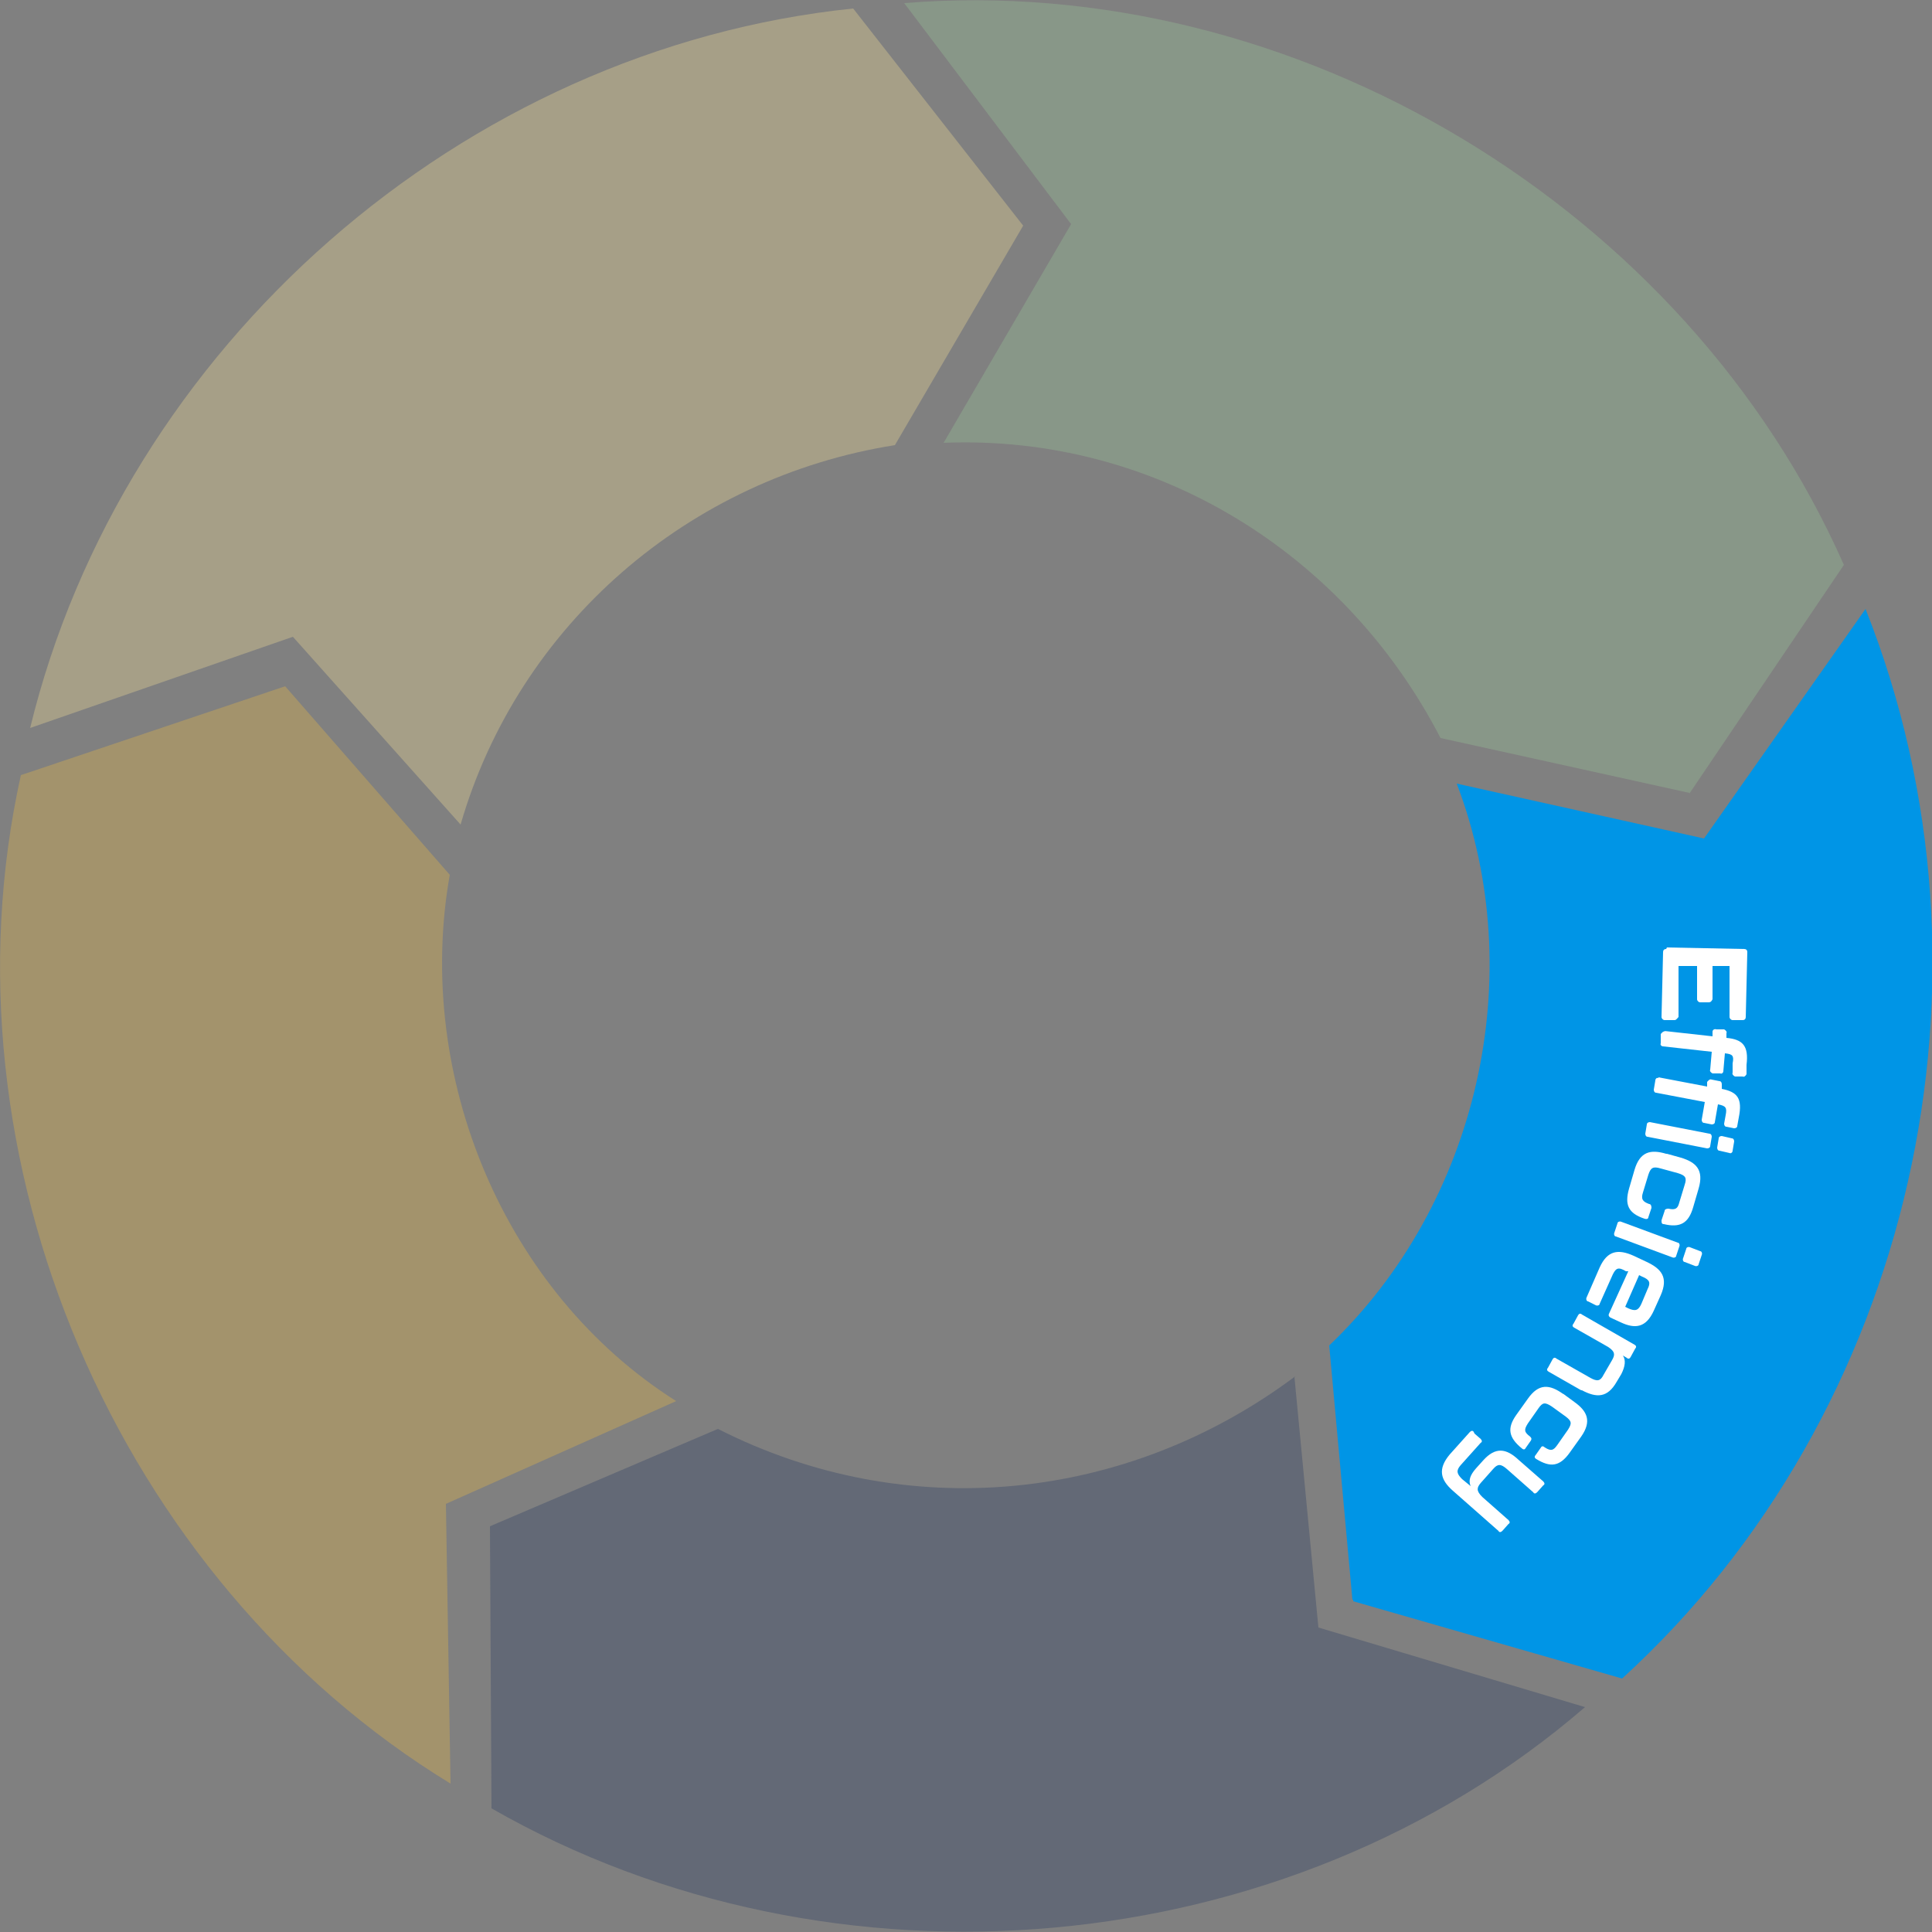
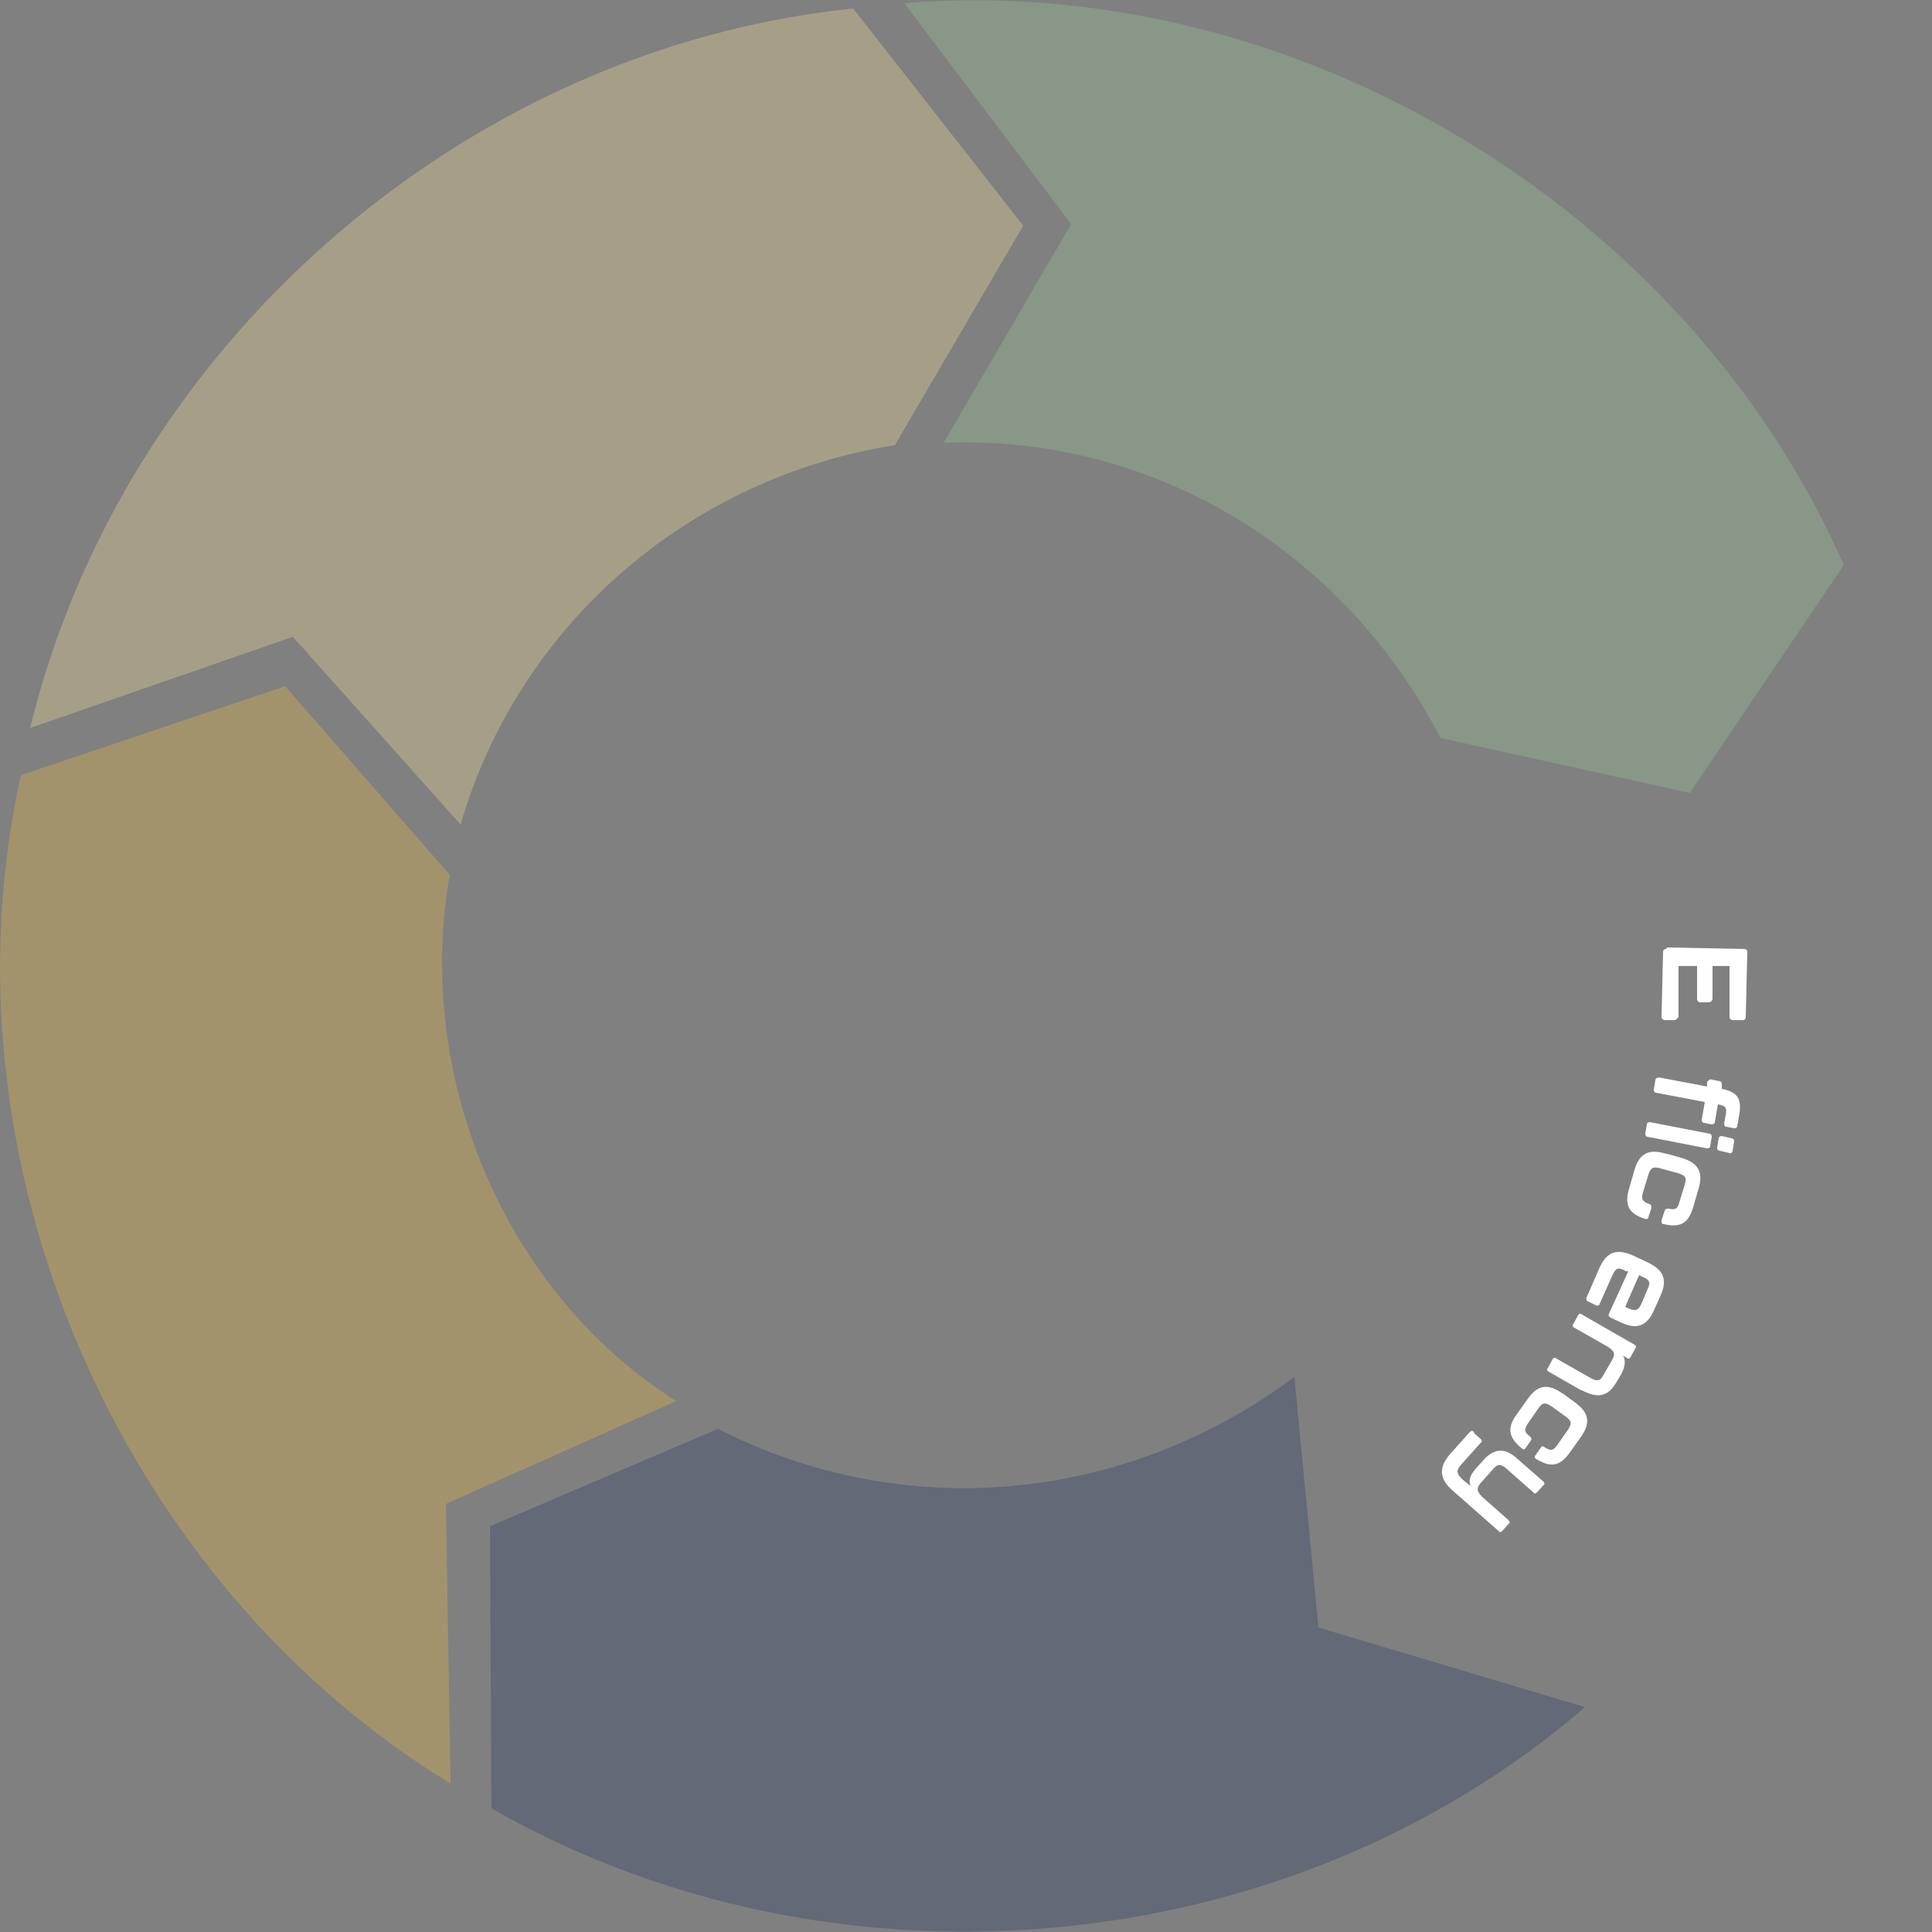
<svg xmlns="http://www.w3.org/2000/svg" id="Ebene_1" viewBox="0 0 250 250">
  <rect x="0" y="0" width="250" height="250" fill="#808080" stroke="none" />
  <defs>
    <style>      .st0 {        fill: #0095e6;      }      .st1 {        fill: #f5be3c;      }      .st1, .st2, .st3, .st4 {        isolation: isolate;        opacity: .3;      }      .st2 {        fill: #ffe696;      }      .st5 {        fill: #fff;      }      .st3 {        fill: #9bcc99;      }      .st4 {        fill: #1e325f;      }    </style>
  </defs>
  <path class="st4" d="M167.5,178.2l3.1,32.4,34.5,10.3c-38.6,33.3-97.3,38.4-141.5,13.1l-.2-36.5,29.5-12.6c24.4,12.4,52.9,9.5,74.7-6.8h-.1Z" />
  <path class="st1" d="M87.5,181.3l-29.8,13.3.6,36.2C15.2,204.5-8.3,149.9,2.7,100.3l34.2-11.5,21.3,24.4c-4.6,26,7,54,29.3,68.1Z" />
-   <path class="st0" d="M175,207l-3-32.9c19.2-18.3,26-47.8,16.5-72.7l32,7.1,20.9-29.7c18.9,47.6,6.2,104-31.5,138.4l-34.8-10v-.2Z" />
  <path class="st3" d="M218.6,102.6l-32.2-7.1c-12.4-24-37-39.3-64.3-38.2l16.5-28.3L117,.4c50.6-4.1,101.2,26.5,121.6,72.7l-20,29.6h0Z" />
  <path class="st2" d="M3.9,94.2C15.9,44.9,59.8,6.3,110.4,1.1l22,28.1-16.6,28.4c-26.6,4.2-48.7,23.2-56.2,49.1l-21.7-24.3L3.9,94.2Z" />
  <g>
    <path class="st5" d="M215.7,122.6l10,.2c.2,0,.4.1.4.4l-.2,8.4c0,.2-.1.4-.4.4h-1.3c-.2,0-.4-.2-.4-.4v-6.6c.1,0-2.2,0-2.2,0v4.3c-.1.2-.2.4-.5.4h-1.1c-.2,0-.4-.2-.4-.4v-4.3c0,0-2.4,0-2.4,0v6.6c-.2.2-.3.4-.5.4h-1.3c-.2,0-.4-.2-.4-.4l.2-8.4c0-.2.1-.4.4-.4Z" />
-     <path class="st5" d="M215.3,133.4l6.3.7v-.6c0-.2.2-.4.5-.3h1c.2.1.4.3.3.5v.6c2.1.2,2.9,1,2.6,3.5v1.2c-.1.2-.3.4-.5.3h-1c-.2-.1-.4-.3-.3-.5v-1.2c.2-1,0-1.2-1-1.3l-.2,2.3c0,.2-.2.4-.4.3h-1c-.2-.1-.4-.3-.3-.5l.2-2.3-6.3-.7c-.2,0-.4-.2-.3-.4v-1.2c.2-.2.3-.4.6-.3Z" />
    <path class="st5" d="M213.5,145.2l7.7,1.5c.2,0,.3.2.3.4l-.2,1.2c0,.2-.2.3-.4.3l-7.7-1.5c-.2,0-.3-.2-.3-.4l.2-1.2c0-.2.2-.3.4-.3ZM214.6,139.4l6.3,1.2v-.6c.2-.2.3-.4.6-.3l1,.2c.2,0,.3.2.3.4v.6c2,.4,2.7,1.2,2.2,3.7l-.2,1.1c0,.2-.2.3-.4.3l-1-.2c-.2,0-.3-.2-.3-.4l.2-1.1c.2-1,0-1.2-1-1.4l-.4,2.3c0,.2-.2.3-.4.3l-1-.2c-.2,0-.3-.2-.3-.4l.4-2.3-6.3-1.2c-.2,0-.3-.2-.3-.4l.2-1.2c0-.2.2-.4.4-.3ZM222.8,147l1.3.3c.2,0,.3.2.3.4l-.2,1.2c0,.2-.2.4-.4.3l-1.3-.3c-.2,0-.3-.2-.3-.4l.2-1.2c0-.2.2-.3.4-.3Z" />
    <path class="st5" d="M215.7,149.3l1.8.5c2,.6,3,1.6,2.3,4l-.7,2.4c-.6,2.1-1.7,2.7-3.8,2.2-.3,0-.3-.2-.3-.5l.4-1.2c0-.2.2-.3.5-.3.9.2,1.2,0,1.4-.8l.7-2.3c.3-.9.1-1.2-.9-1.5l-2.2-.6c-1-.3-1.3-.1-1.6.8l-.7,2.3c-.3.9,0,1.2.8,1.5.2,0,.3.2.3.5l-.4,1.2c0,.2-.2.3-.5.2-2.1-.7-2.6-1.8-2-3.9l.7-2.4c.7-2.4,2.1-2.7,4.1-2.1Z" />
-     <path class="st5" d="M209.8,158.1l7.3,2.7c.2,0,.3.3.2.5l-.4,1.2c0,.2-.3.3-.5.2l-7.3-2.7c-.2,0-.3-.3-.2-.5l.4-1.2c0-.2.3-.3.5-.2ZM218.7,161.4l1.3.5c.2,0,.3.3.2.5l-.4,1.2c0,.2-.3.3-.5.2l-1.3-.5c-.2,0-.3-.3-.2-.5l.4-1.2c0-.2.3-.3.5-.2Z" />
    <path class="st5" d="M211.4,162.5l1.7.8c1.9.9,2.8,2,1.8,4.3l-.9,2c-1,2.2-2.4,2.4-4.3,1.5l-1.3-.6c-.2-.1-.3-.3-.2-.5l2.5-5.5h-.3c-1-.6-1.3-.4-1.7.4l-1.7,3.8c0,.2-.3.3-.5.2l-1-.5c-.2,0-.3-.3-.2-.5l1.7-3.9c1-2.2,2.4-2.4,4.4-1.5ZM210.3,169.1l.4.2c.9.4,1.3.3,1.7-.6l.8-1.9c.4-.8.3-1.2-.7-1.6l-.4-.2-1.8,4.1Z" />
    <path class="st5" d="M204.6,179.9l-4.2-2.4c-.2-.1-.3-.3-.1-.5l.6-1.1c.1-.2.3-.3.5-.1l4.4,2.5c.9.5,1.3.4,1.7-.4l1.1-1.9c.4-.7.4-1.1-.5-1.7l-4.4-2.5c-.2-.1-.3-.3-.1-.5l.6-1.1c.1-.2.3-.3.5-.1l6.8,3.9c.2.1.3.3.1.5l-.6,1.1c-.1.2-.3.3-.5.1l-.5-.3c.4.6.3,1.4-.2,2.4l-.6,1c-1.2,2.1-2.6,2.1-4.5,1.1Z" />
    <path class="st5" d="M202.2,180.3l1.5,1.1c1.7,1.2,2.3,2.5.9,4.5l-1.5,2.1c-1.3,1.8-2.5,1.9-4.3.8-.2-.1-.3-.3-.1-.5l.7-1c.1-.2.3-.2.5,0,.8.5,1.1.4,1.6-.3l1.4-2c.5-.8.5-1.1-.3-1.7l-1.8-1.3c-.9-.6-1.2-.5-1.7.2l-1.4,2c-.5.8-.5,1.1.3,1.7.2.2.2.3.1.5l-.7,1c-.1.2-.3.2-.5,0-1.7-1.4-1.9-2.6-.7-4.3l1.5-2.1c1.4-2,2.8-1.9,4.6-.6Z" />
    <path class="st5" d="M190.8,185.5l.8.7c.2.2.2.4,0,.5l-2.6,2.9c-.6.7-.5,1.1.2,1.8l1.1.9c-.3-.7-.1-1.4.7-2.3l.9-1c1.6-1.8,3-1.6,4.6-.1l3.2,2.8c.2.2.2.4,0,.5l-.8.9c-.2.2-.4.2-.5,0l-3.4-3c-.8-.7-1.2-.7-1.8,0l-1.6,1.8c-.5.6-.6,1,.2,1.8l3.4,3c.2.2.2.4,0,.5l-.8.9c-.2.2-.4.2-.5,0l-5.9-5.2c-1.6-1.4-2-2.8-.4-4.7l2.6-2.9c.2-.2.4-.2.5,0Z" />
  </g>
</svg>